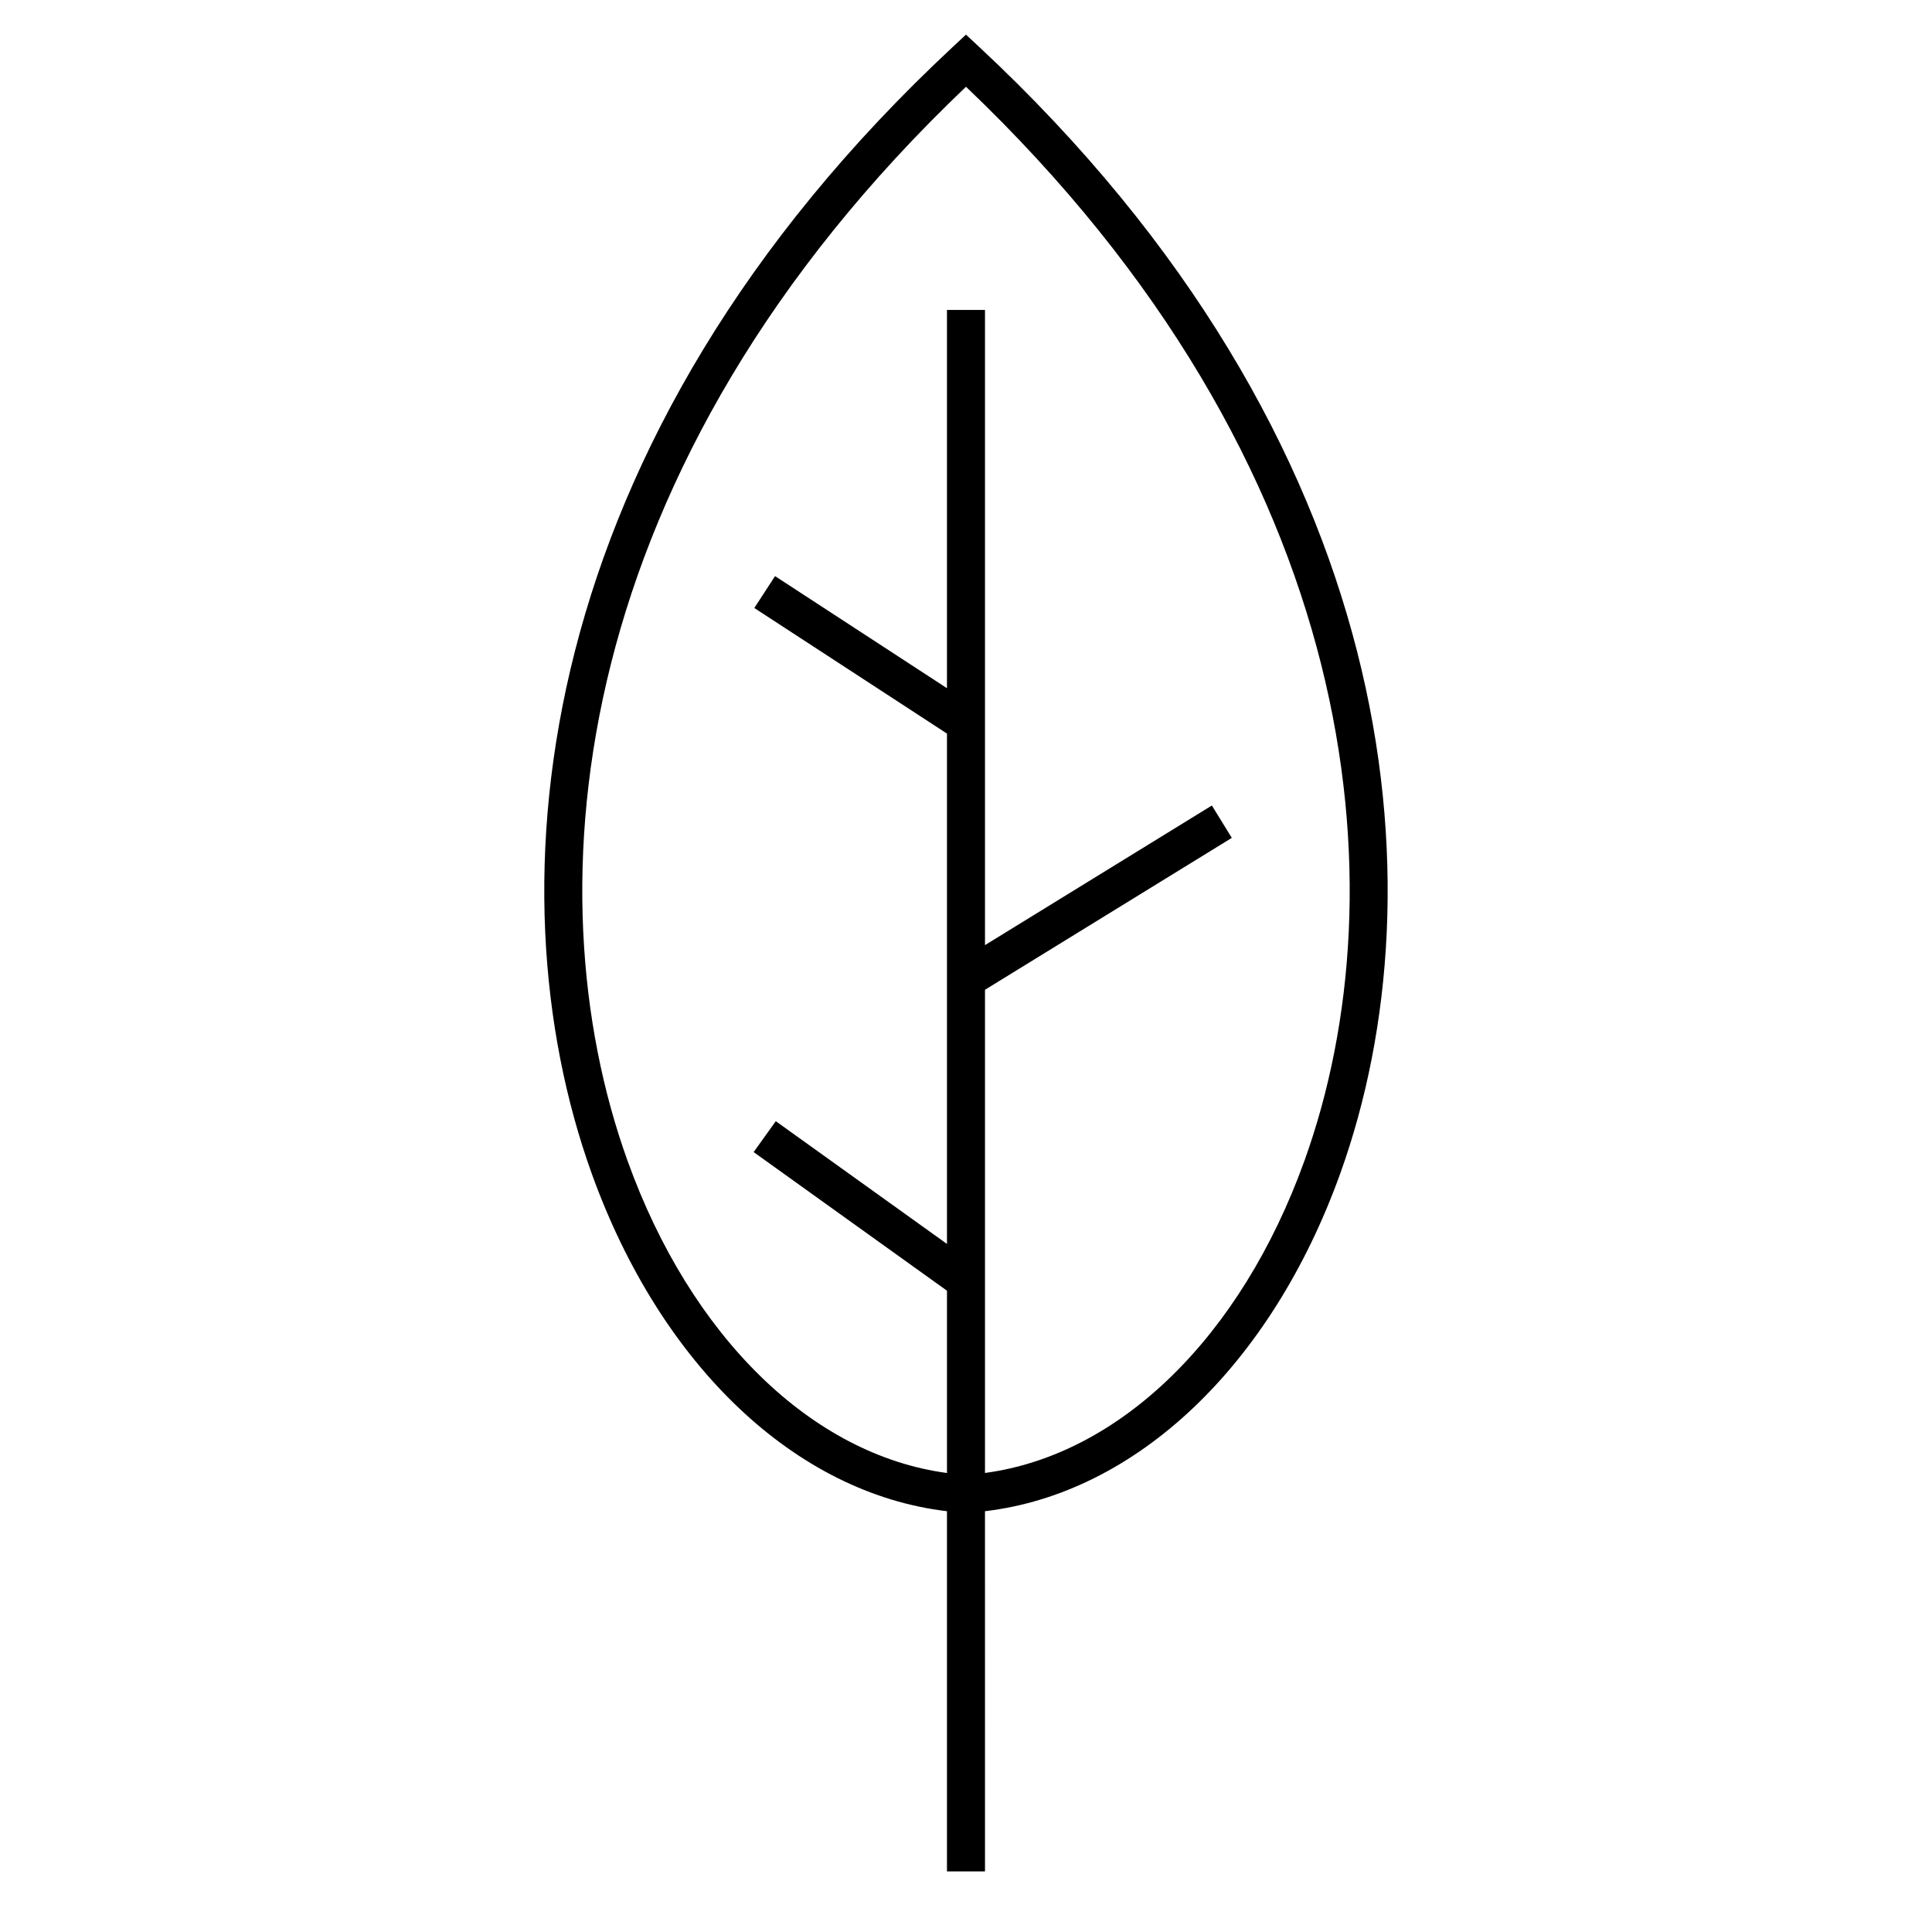
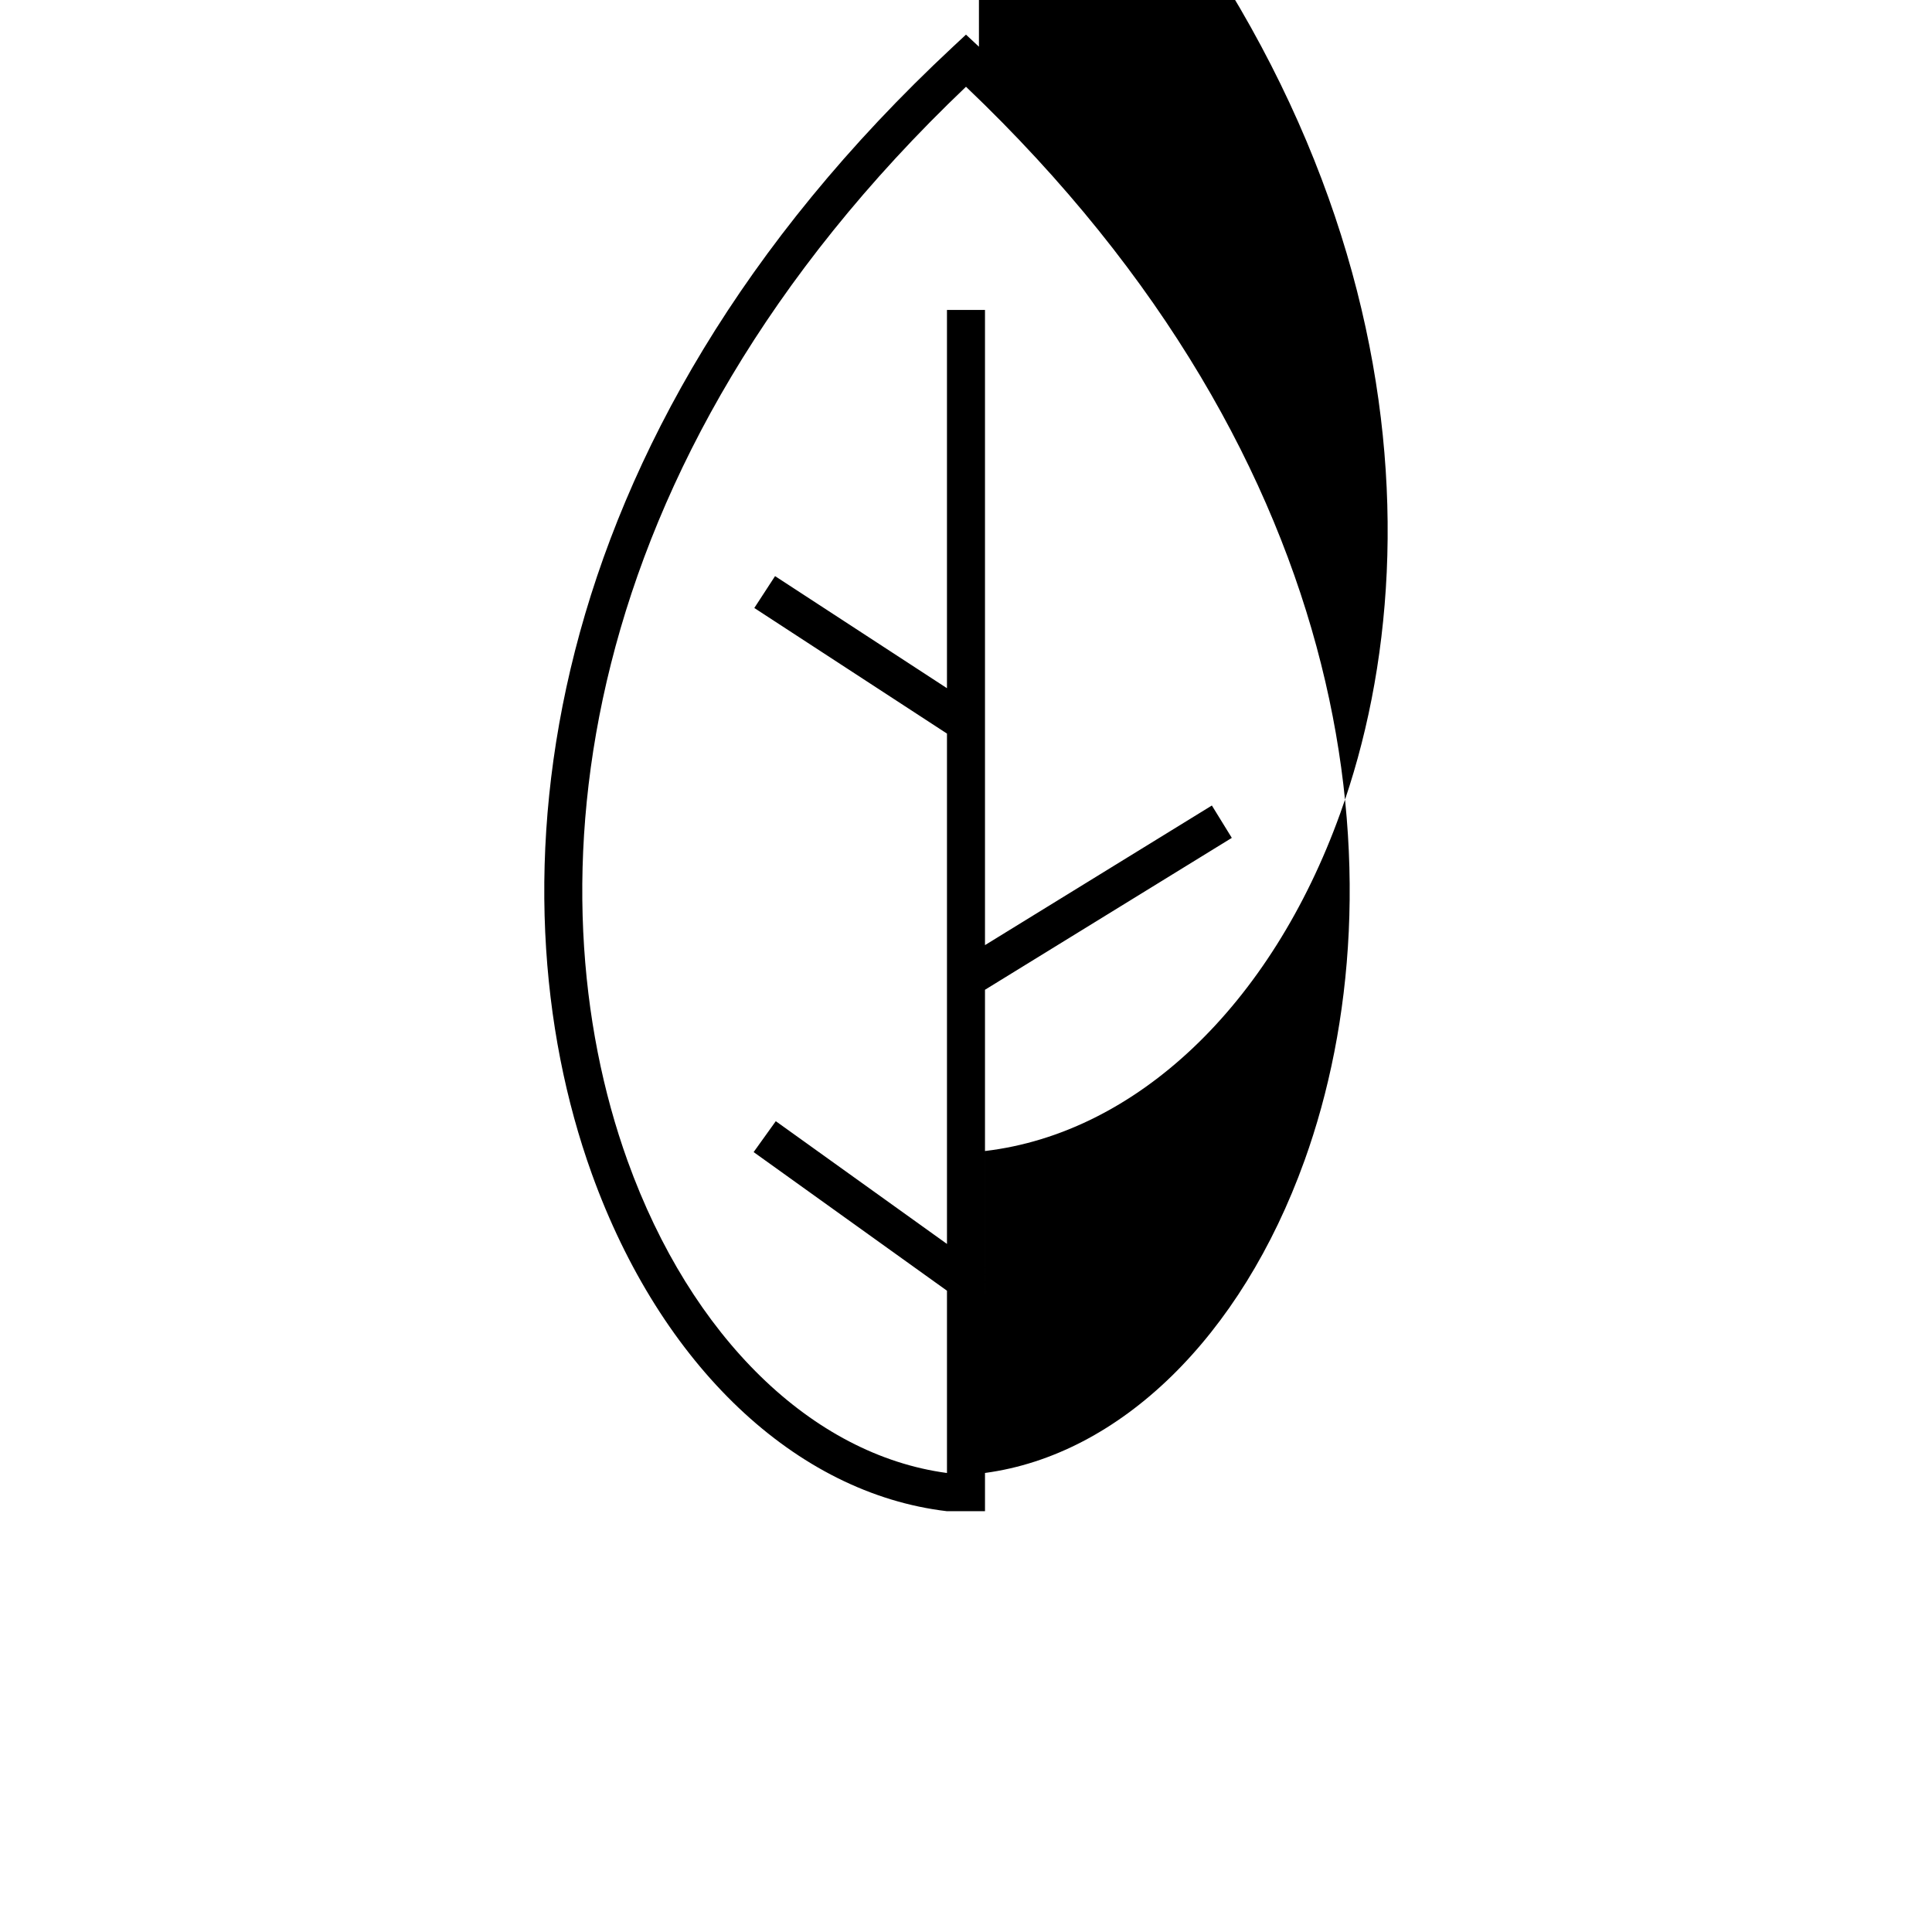
<svg xmlns="http://www.w3.org/2000/svg" fill="#000000" width="800px" height="800px" version="1.1" viewBox="144 144 512 512">
-   <path d="m403.43 156.38-3.434-3.203-3.438 3.203c-112.19 104.55-123.02 222.81-95.75 298.61 18.355 51.012 54.129 84.777 94.148 89.496v95.453h10.078l-0.004-95.453c40.012-4.719 75.797-38.484 94.148-89.492 27.27-75.805 16.438-194.06-95.75-298.62zm86.27 295.2c-16.848 46.84-48.957 77.977-84.668 82.77v-128.05l65.41-40.254-5.285-8.578-60.125 37v-168.33h-10.078v100.24l-45.555-29.699-5.5 8.445 51.059 33.285v135.25l-45.367-32.531-5.871 8.188 51.238 36.738v48.309c-35.711-4.797-67.812-35.934-84.664-82.77-25.906-72.008-15.699-184.2 89.703-284.6 105.4 100.4 115.61 212.59 89.703 284.6z" />
+   <path d="m403.43 156.38-3.434-3.203-3.438 3.203c-112.19 104.55-123.02 222.81-95.75 298.61 18.355 51.012 54.129 84.777 94.148 89.496h10.078l-0.004-95.453c40.012-4.719 75.797-38.484 94.148-89.492 27.27-75.805 16.438-194.06-95.75-298.62zm86.27 295.2c-16.848 46.84-48.957 77.977-84.668 82.77v-128.05l65.41-40.254-5.285-8.578-60.125 37v-168.33h-10.078v100.24l-45.555-29.699-5.5 8.445 51.059 33.285v135.25l-45.367-32.531-5.871 8.188 51.238 36.738v48.309c-35.711-4.797-67.812-35.934-84.664-82.77-25.906-72.008-15.699-184.2 89.703-284.6 105.4 100.4 115.61 212.59 89.703 284.6z" />
</svg>